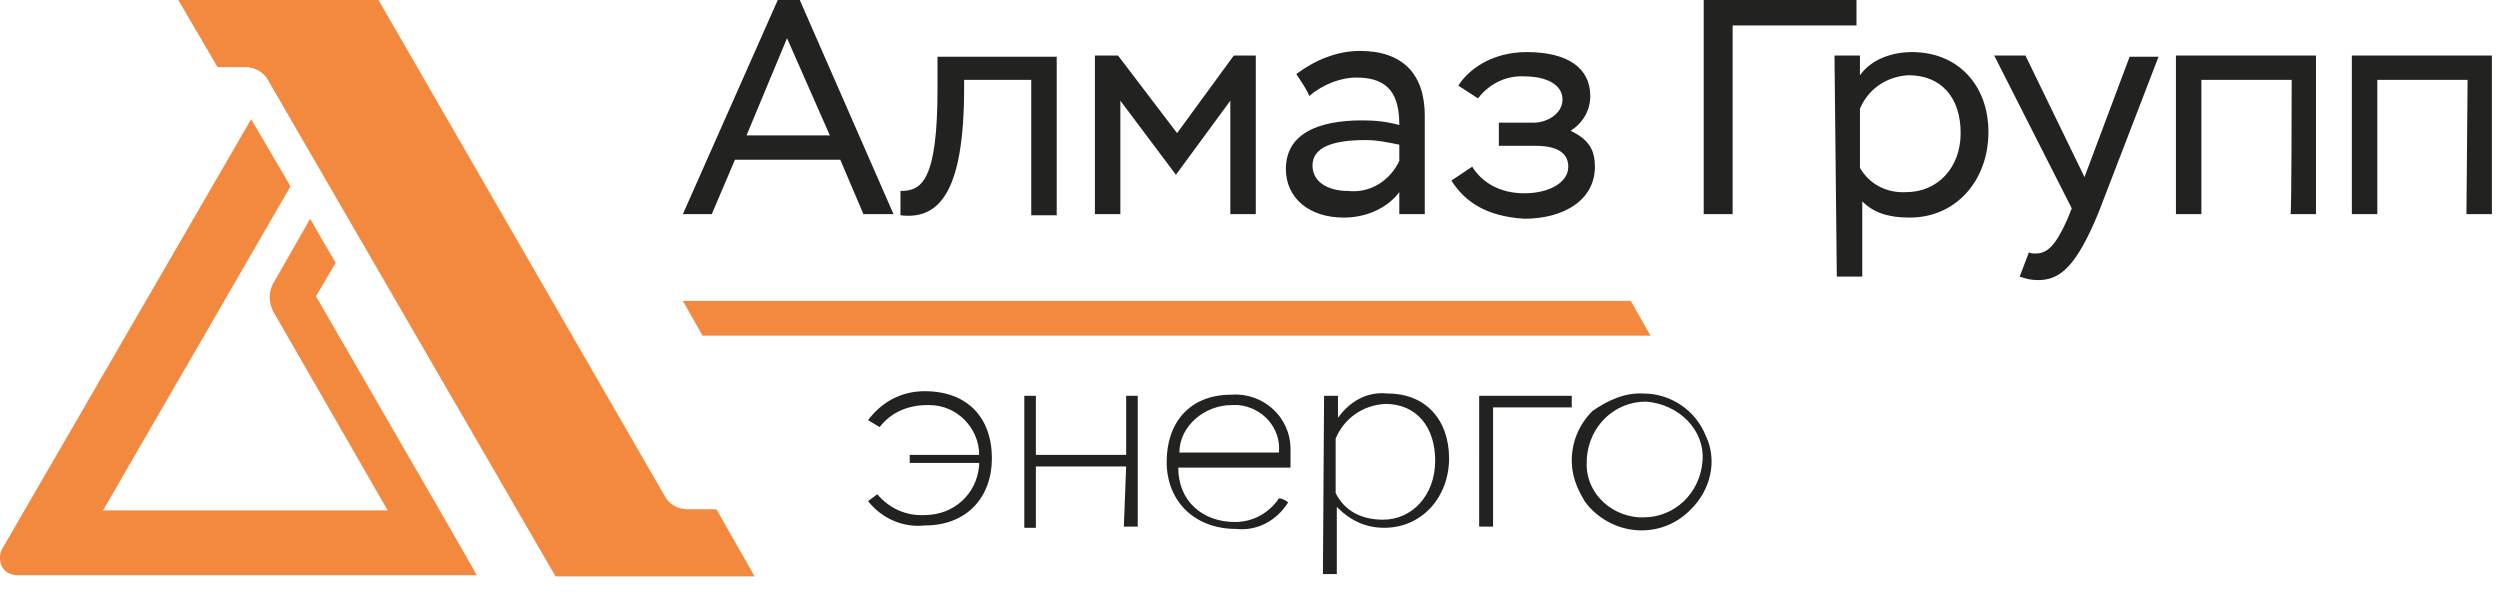
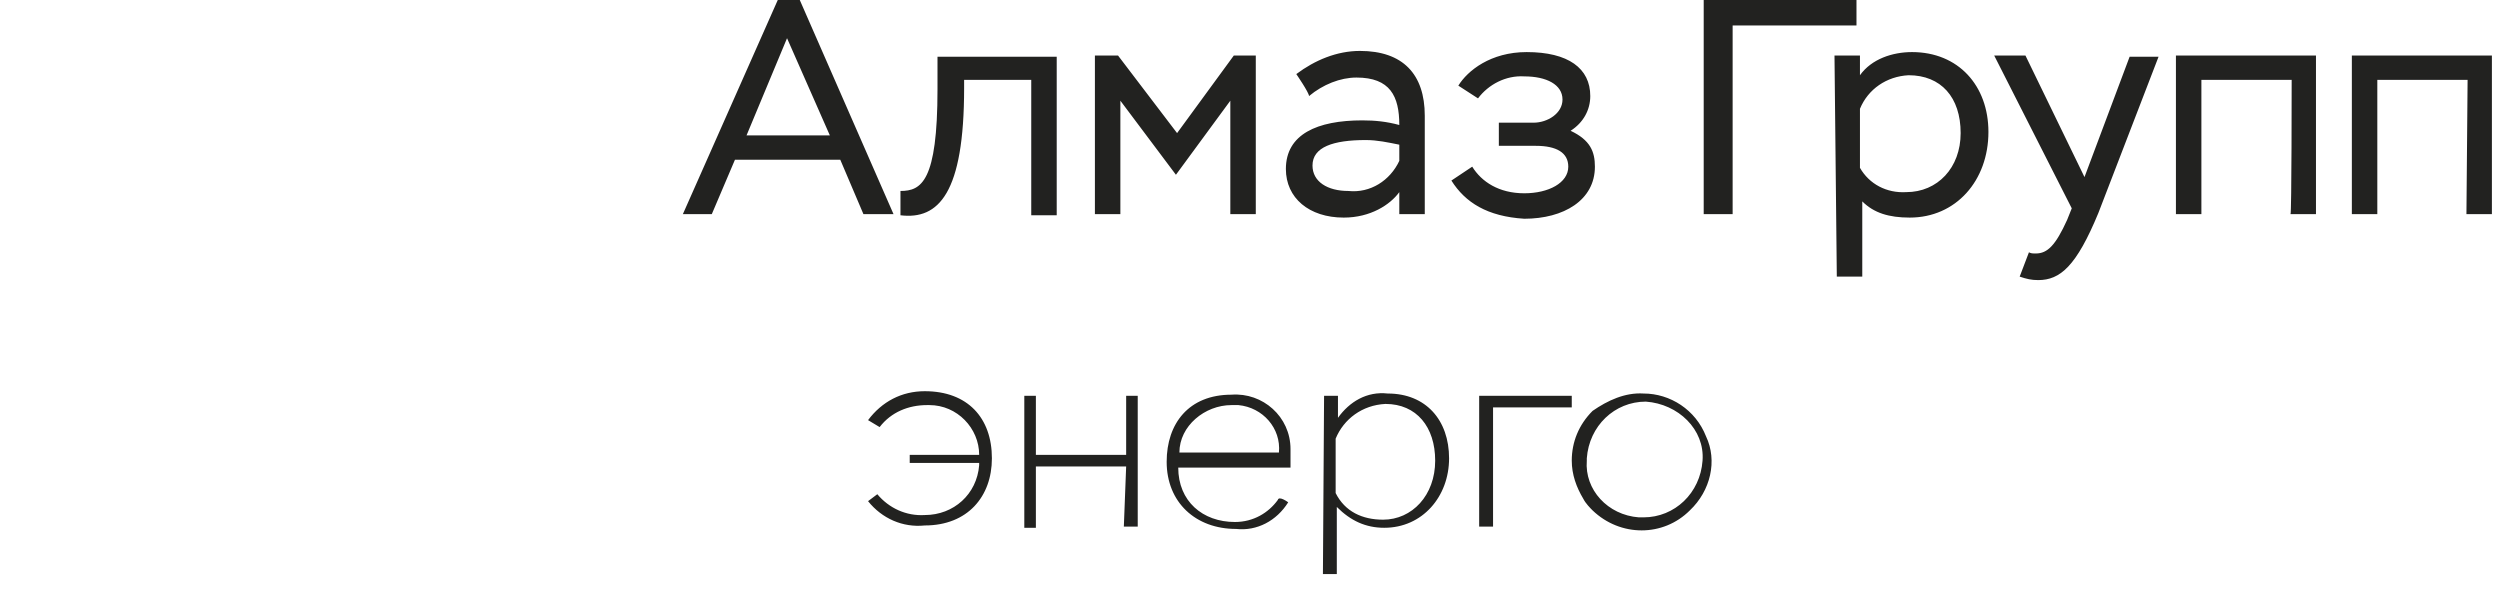
<svg xmlns="http://www.w3.org/2000/svg" id="Layer_1" x="0px" y="0px" viewBox="0 0 216 52" style="enable-background:new 0 0 216 52;" xml:space="preserve">
  <style type="text/css">
	.st0{fill:#F3893E;}
	.st1{fill:#222220;}
</style>
-   <path class="st0" d="M61.9,44h-2.5c-0.8,0-1.6-0.4-2-1.2L32.7,0H15.4l3.4,5.8h2.4c0.8,0,1.6,0.4,2,1.2L48,49.8h17.2L61.9,44z   M38.8,45.5L27.3,25.6l1.7-2.9L28,21l-1.2-2.1l-3.2,5.6c-0.4,0.7-0.4,1.6,0,2.4l9.9,17.2H8.9l16.2-28l-3.4-5.8L0.2,47.4  c-0.4,0.7-0.2,1.7,0.5,2.1c0.2,0.1,0.5,0.2,0.8,0.2h39.7L38.8,45.5L38.8,45.5z M140.9,26H59l1.7,3h81.9L140.9,26L140.9,26z" />
  <path class="st1" d="M67.2,0h1.9l8.1,18.5h-2.6l-2-4.7h-9.1l-2,4.7H59L67.2,0z M64.5,11.7h7.2l-3.7-8.4L64.5,11.7z M89.1,6.9h-5.8  v0.7c0,9.1-2.2,11.4-5.5,11v-2.1c1.8,0,3.2-0.8,3.2-8.8V4.9h10.3v13.7h-2.2V6.9L89.1,6.9z M94.6,4.8h2l5.1,6.7l4.9-6.7h1.9v13.7  h-2.2V8.7l-4.7,6.4l-4.8-6.4v9.8h-2.2V4.8z M112,6.4c1.6-1.2,3.5-2,5.5-2c3.7,0,5.6,2,5.6,5.6v8.5h-2.2v-1.9  c-0.8,1.1-2.5,2.2-4.8,2.2c-3,0-5-1.7-5-4.2c0-3,2.7-4.2,6.6-4.2c1.1,0,2.1,0.1,3.2,0.4c0-2.5-0.8-4.1-3.7-4.1  c-1.4,0-2.9,0.6-4.1,1.6C113.1,8,112,6.4,112,6.4z M120.9,13.9v-1.4c-1-0.2-1.9-0.4-2.9-0.4c-2.8,0-4.6,0.6-4.6,2.2  c0,1.4,1.3,2.2,3.1,2.2C118.4,16.7,120.1,15.6,120.9,13.9z M125.4,15.6l1.8-1.2c0.8,1.3,2.3,2.3,4.5,2.3c2.1,0,3.8-0.9,3.8-2.3  c0-1.2-1-1.8-2.8-1.8h-3.2v-2h3c1.2,0,2.5-0.8,2.5-2c0-1.3-1.4-2-3.3-2c-1.6-0.1-3.1,0.7-4,1.9l-1.7-1.1c0.8-1.3,2.8-2.9,5.9-2.9  c3.6,0,5.5,1.4,5.5,3.8c0,1.2-0.6,2.3-1.7,3c1.7,0.8,2.1,1.8,2.1,3.1c0,2.9-2.7,4.5-6.1,4.5C128.5,18.7,126.6,17.5,125.4,15.6  L125.4,15.6z M147.2,0h13.2v2.2h-10.7v16.3h-2.5V0z M158.5,4.8h2.2v1.7c1-1.4,2.8-2,4.5-2c4,0,6.6,2.9,6.6,6.9  c0,4.2-2.8,7.4-6.8,7.4c-1.8,0-3.1-0.4-4.1-1.4v6.5h-2.2L158.5,4.8L158.5,4.8z M160.7,9.4v5.1c0.8,1.4,2.3,2.2,4,2.1  c2.7,0,4.7-2.1,4.7-5.1c0-3.1-1.7-5-4.5-5C163,6.6,161.4,7.7,160.7,9.4L160.7,9.4z M175.3,21.8c0.2,0.1,0.3,0.1,0.6,0.1  c1,0,1.7-0.7,2.7-2.9l0.4-1l-6.7-13.2h2.7l5.1,10.5L184,4.9h2.5l-5.2,13.5c-1.9,4.6-3.3,5.8-5.2,5.8c-0.6,0-1-0.1-1.6-0.3  L175.3,21.8L175.3,21.8z M198,6.9h-7.8v11.6H188V4.8h12.1v13.7h-2.2C198,18.5,198,6.9,198,6.9z M213.2,6.9h-7.8v11.6h-2.2V4.8h12.1  v13.7h-2.2L213.2,6.9L213.2,6.9z M78.6,39.3h6c0-2.3-1.9-4.3-4.3-4.3h-0.2c-1.6,0-3.1,0.6-4.1,1.9l-1-0.6c1.2-1.6,2.9-2.5,4.9-2.5  c3.7,0,5.8,2.3,5.8,5.8c0,3.3-2.1,5.8-5.8,5.8c-1.9,0.2-3.7-0.6-4.9-2.1l0.8-0.6c1,1.2,2.5,1.9,4.1,1.8c2.5,0,4.5-1.8,4.7-4.3v-0.2  h-6V39.3L78.6,39.3z M97.3,40.3h-7.8v5.3h-1V34.2h1v5.1h7.8v-5.1h1v11.3h-1.2L97.3,40.3L97.3,40.3z M111.3,43.4  c-1,1.6-2.7,2.5-4.5,2.3c-3.5,0-6-2.3-6-5.8c0-3.3,1.9-5.8,5.6-5.8c2.7-0.2,5.1,1.9,5.1,4.7c0,0.2,0,0.4,0,0.4c0,0.4,0,0.8,0,1.2  h-9.7c0,2.9,2.1,4.7,4.9,4.7c1.6,0,2.9-0.8,3.7-1.9C110.5,42.8,111.3,43.4,111.3,43.4z M101.9,39.1h8.6c0.2-2.1-1.4-3.9-3.5-4.1  c-0.2,0-0.4,0-0.6,0C104.1,35,101.9,36.8,101.9,39.1L101.9,39.1z M114.4,34.2h1.2v1.9c1-1.4,2.5-2.3,4.3-2.1c3.3,0,5.3,2.3,5.3,5.6  c0,3.3-2.3,6-5.6,6c-1.6,0-2.9-0.6-4.1-1.8v5.8h-1.2L114.4,34.2L114.4,34.2z M115.4,37.9v4.7c0.8,1.6,2.3,2.3,4.1,2.3  c2.5,0,4.5-2.1,4.5-5.1c0-2.9-1.6-4.9-4.3-4.9C117.7,35,116.1,36.2,115.4,37.9z M127.8,34.2h8v1H129v10.3h-1.2V34.2z M142,34  c2.3,0,4.5,1.4,5.4,3.7c1,2.1,0.4,4.7-1.4,6.4c-2.3,2.3-6,2.3-8.4,0c-0.2-0.2-0.6-0.6-0.8-1c-0.6-1-1-2.1-1-3.3  c0-1.6,0.6-3.1,1.8-4.3C138.9,34.6,140.4,33.9,142,34z M142,44.7c2.7,0,4.9-2.1,5.1-4.9c0.2-2.7-2.1-4.9-4.9-5.1  c-2.7,0-4.9,2.1-5.1,4.9c0,0,0,0,0,0.2c-0.2,2.5,1.8,4.7,4.5,4.9C141.8,44.7,142,44.7,142,44.7L142,44.7z" />
</svg>